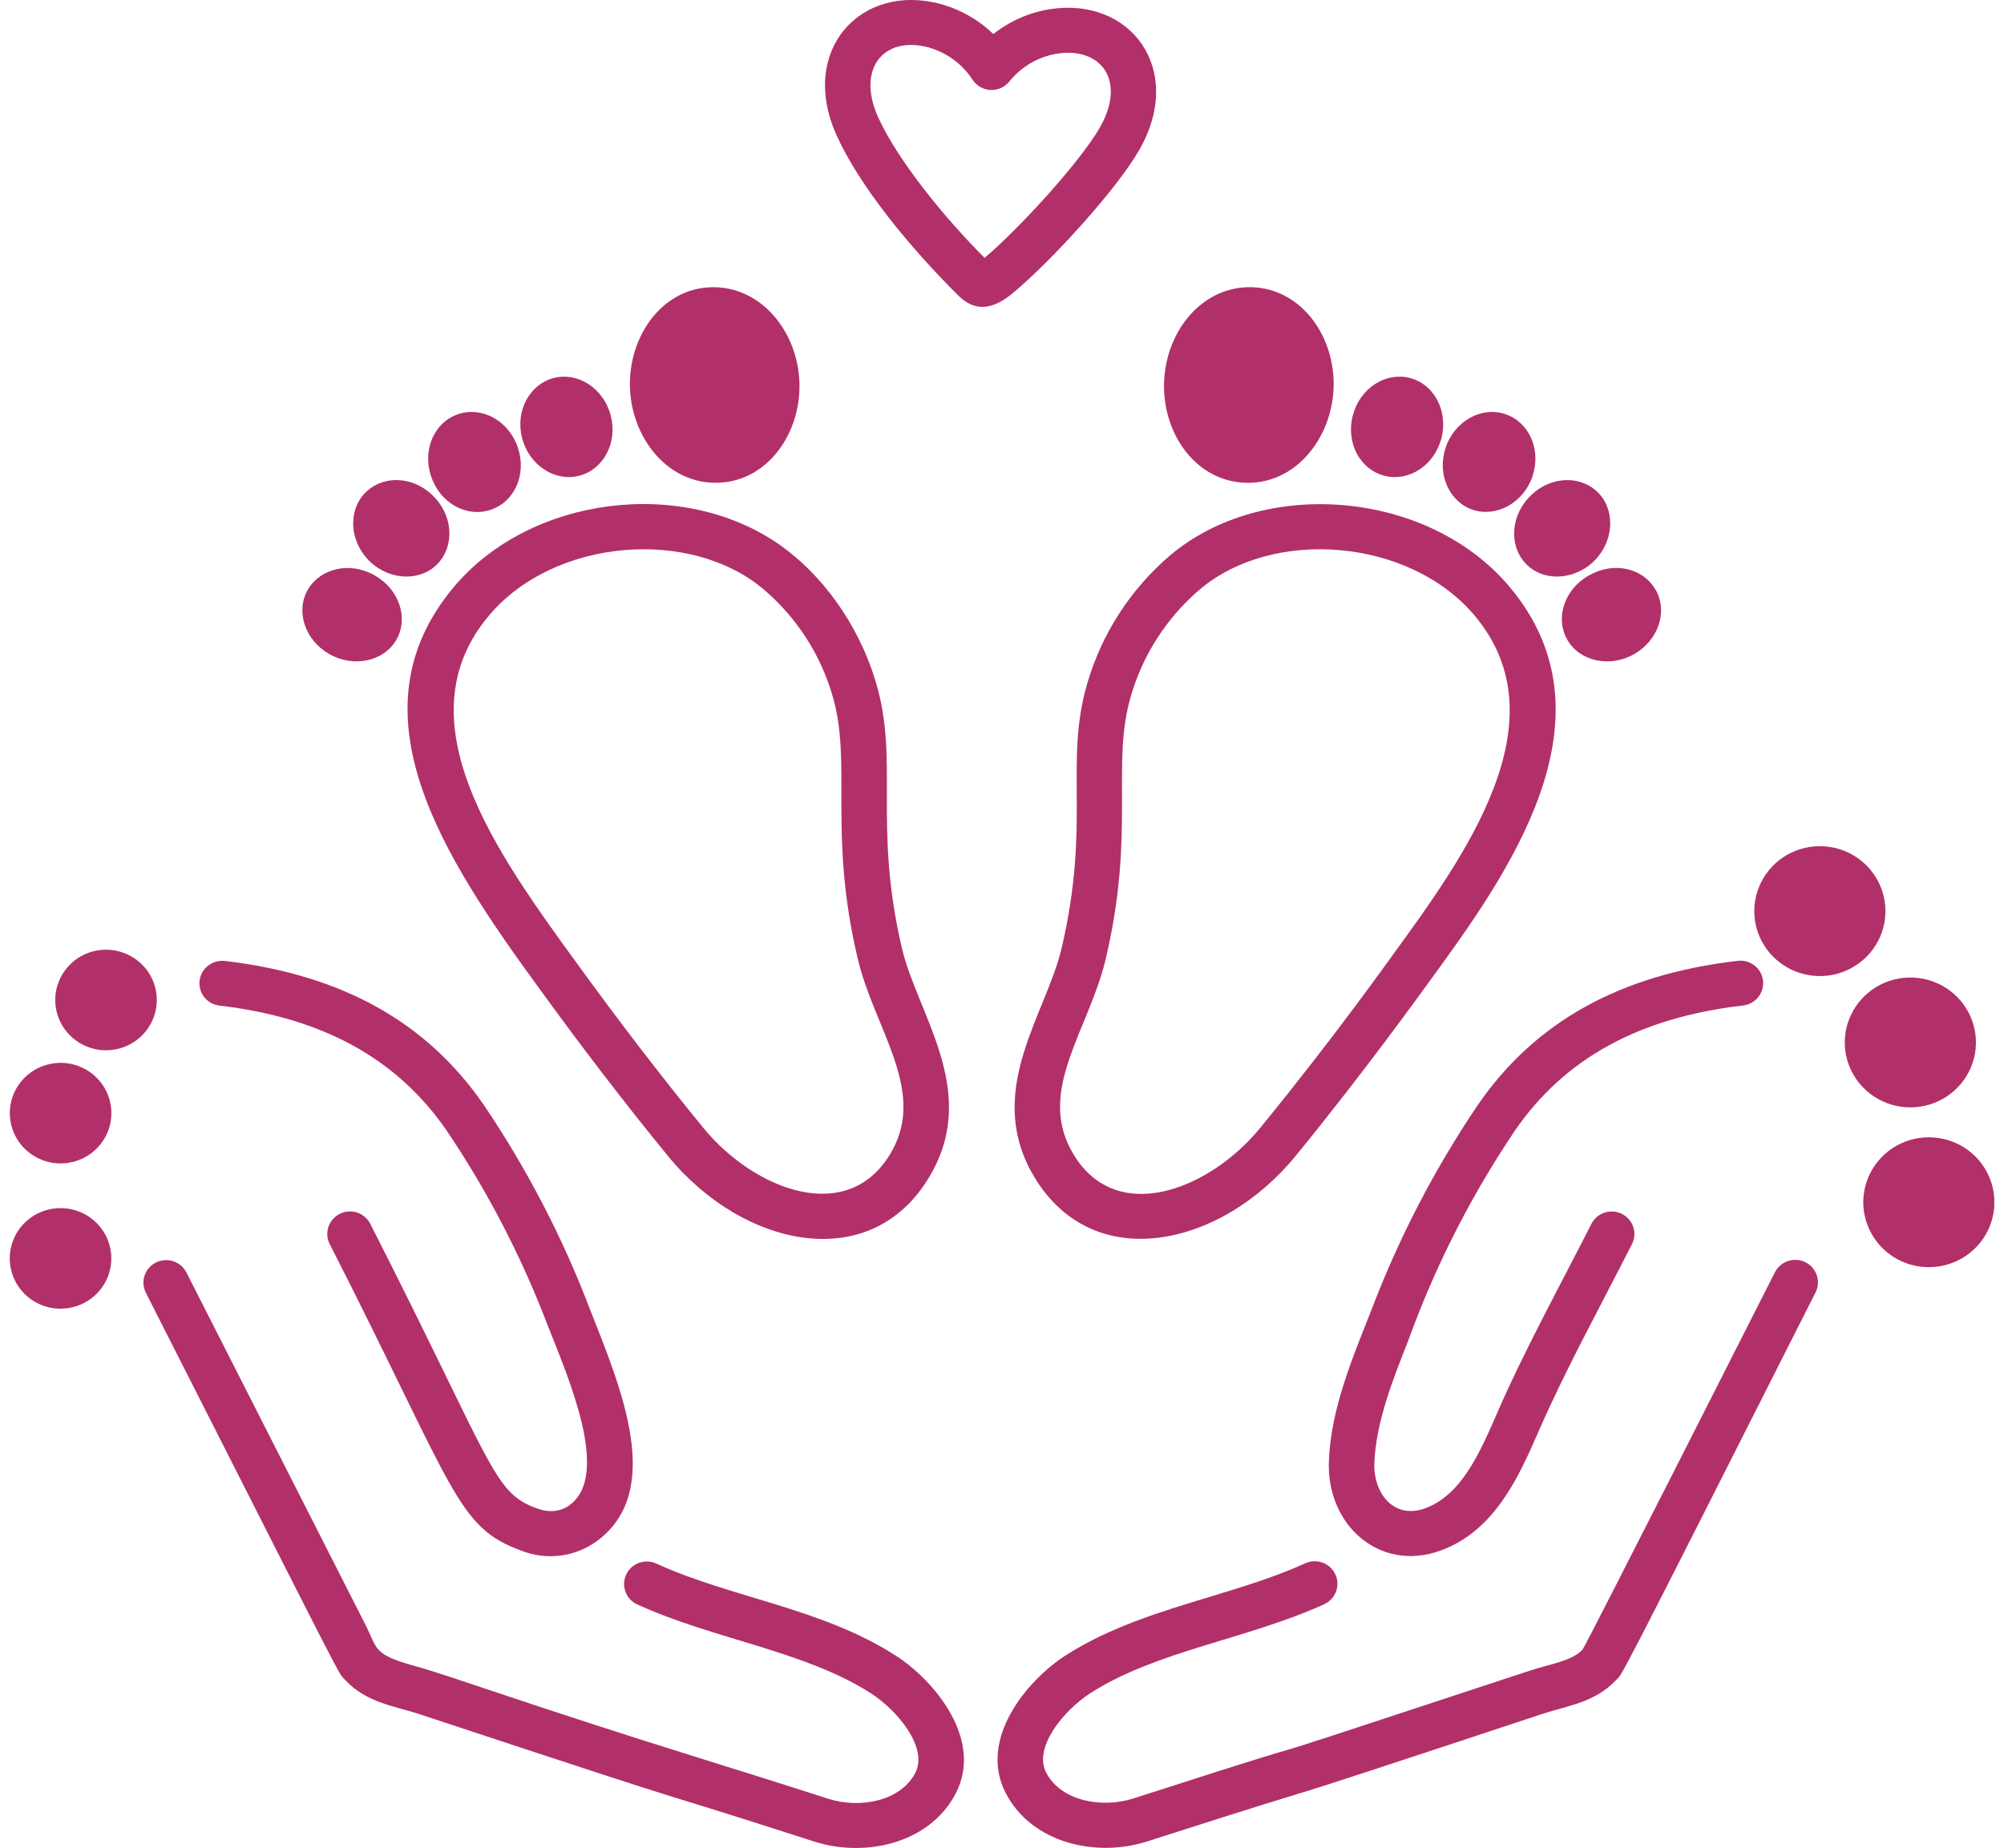
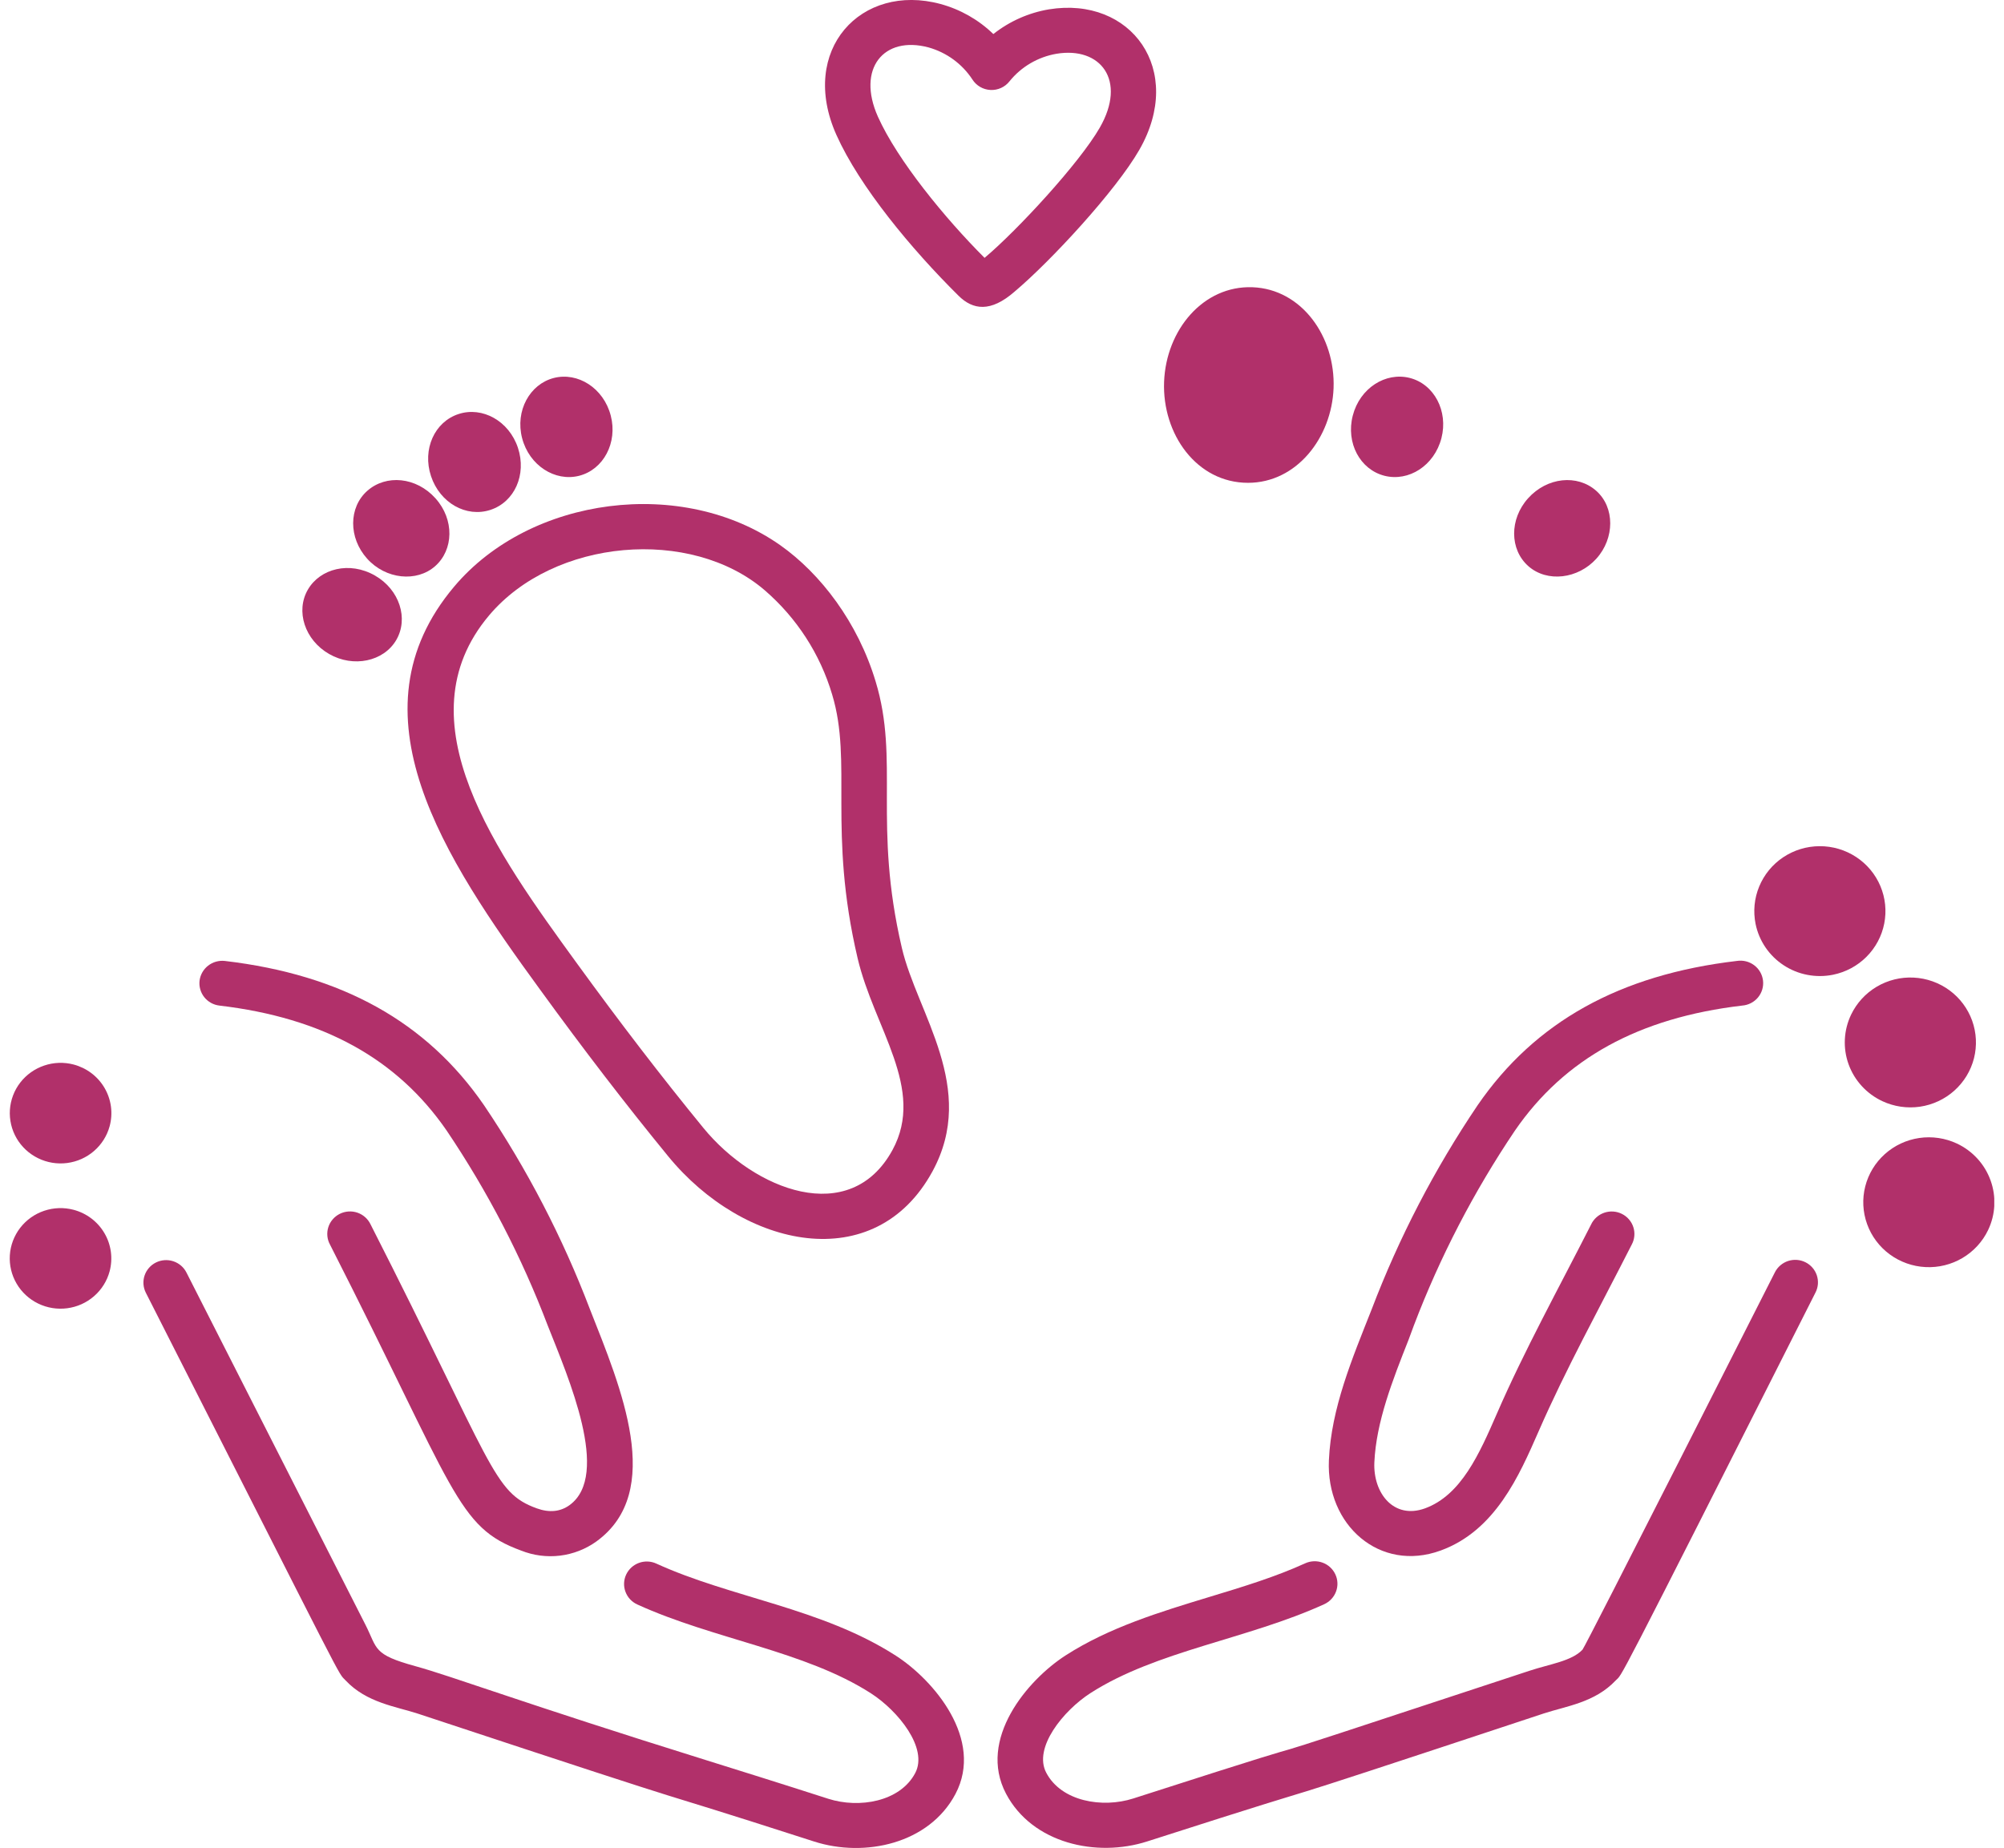
<svg xmlns="http://www.w3.org/2000/svg" width="103" height="95" viewBox="0 0 103 95" fill="none">
  <g clip-path="url(#clip0_1_203)">
    <path d="M52.145 14.994C54.009 13.425 57.352 9.805 58.556 7.707C60.917 3.599 58.14 -0.209 53.91 0.481C52.865 0.658 51.883 1.095 51.055 1.751C50.297 1.016 49.364 0.485 48.342 0.206C44.259 -0.898 41.035 2.57 42.99 6.938C44.185 9.605 46.851 12.812 49.262 15.2C50.004 15.938 50.917 16.069 52.145 14.994ZM45.122 5.999C44.018 3.529 45.422 1.821 47.725 2.438C48.654 2.699 49.454 3.285 49.979 4.087C50.078 4.244 50.215 4.375 50.377 4.469C50.539 4.563 50.721 4.616 50.908 4.625C51.095 4.635 51.282 4.599 51.452 4.521C51.622 4.444 51.771 4.327 51.886 4.18C52.488 3.433 53.345 2.93 54.295 2.765C56.566 2.384 57.927 4.126 56.525 6.564C55.467 8.403 52.278 11.846 50.631 13.234L50.604 13.257C48.575 11.229 46.127 8.24 45.122 5.999Z" fill="#B1306A" />
    <path d="M72.669 68.142C74.01 64.618 75.754 61.256 77.864 58.124C80.406 54.427 84.223 52.324 89.542 51.698C89.699 51.686 89.852 51.643 89.992 51.571C90.132 51.499 90.256 51.4 90.356 51.28C90.456 51.159 90.53 51.02 90.575 50.87C90.619 50.721 90.632 50.563 90.614 50.409C90.595 50.254 90.545 50.104 90.467 49.969C90.388 49.833 90.283 49.715 90.157 49.621C90.031 49.527 89.888 49.46 89.735 49.422C89.582 49.385 89.423 49.378 89.268 49.403C83.248 50.111 78.89 52.537 75.945 56.822C73.733 60.1 71.907 63.619 70.502 67.309C69.497 69.852 68.421 72.39 68.302 75.07C68.149 78.416 70.926 80.85 74.04 79.716C76.855 78.693 78.084 75.86 79.078 73.592C80.477 70.385 82.19 67.287 83.866 63.986C83.94 63.85 83.985 63.701 83.999 63.547C84.014 63.393 83.997 63.238 83.95 63.091C83.903 62.944 83.827 62.807 83.725 62.69C83.624 62.572 83.501 62.476 83.361 62.407C83.222 62.337 83.07 62.296 82.914 62.286C82.759 62.276 82.603 62.296 82.455 62.347C82.308 62.397 82.172 62.476 82.056 62.58C81.94 62.683 81.846 62.808 81.78 62.948C80.154 66.148 78.325 69.471 76.935 72.678C76.037 74.737 75.103 76.867 73.239 77.547C71.636 78.126 70.567 76.765 70.638 75.177C70.734 73.093 71.576 70.956 72.392 68.89L72.669 68.142Z" fill="#B1306A" />
    <path d="M58.964 94.669C71.558 90.623 61.384 94.038 79.343 88.091C80.508 87.708 81.967 87.534 83.048 86.388C83.423 85.989 82.693 87.472 93.313 66.447C93.382 66.312 93.424 66.164 93.435 66.012C93.446 65.861 93.427 65.709 93.379 65.564C93.331 65.42 93.255 65.287 93.155 65.172C93.055 65.056 92.933 64.962 92.796 64.894C92.659 64.825 92.51 64.784 92.356 64.773C92.204 64.762 92.05 64.781 91.904 64.828C91.759 64.876 91.624 64.951 91.508 65.051C91.391 65.15 91.296 65.271 91.227 65.406C91.149 65.561 81.484 84.655 81.337 84.81C80.783 85.401 79.654 85.549 78.603 85.898C58.19 92.637 72.991 87.713 58.245 92.462C56.658 92.97 54.553 92.616 53.777 91.142C53.09 89.858 54.659 87.937 56.046 87.044C59.428 84.869 64.127 84.27 68.061 82.474C68.2 82.41 68.326 82.32 68.43 82.208C68.534 82.097 68.615 81.966 68.668 81.823C68.722 81.681 68.746 81.529 68.74 81.377C68.734 81.225 68.698 81.076 68.633 80.938C68.569 80.8 68.478 80.676 68.366 80.573C68.253 80.469 68.121 80.389 67.977 80.337C67.833 80.284 67.68 80.26 67.527 80.266C67.373 80.272 67.223 80.307 67.083 80.371C65.563 81.065 63.912 81.569 62.163 82.099C59.632 82.868 57.015 83.662 54.773 85.104C52.806 86.37 50.233 89.414 51.707 92.215C53.054 94.771 56.351 95.508 58.964 94.669Z" fill="#B1306A" />
-     <path d="M55.911 35.041C54.663 39.167 56.09 42.222 54.567 48.736C53.777 52.109 50.675 55.942 52.992 60.217C55.969 65.66 62.717 64.17 66.586 59.434C70.216 54.996 73.183 50.839 73.472 50.451C77.388 45.075 83.304 36.953 77.578 30.158C73.392 25.189 64.894 24.488 60.093 28.593C58.108 30.305 56.657 32.542 55.911 35.041ZM61.62 30.342C65.419 27.085 72.446 27.679 75.785 31.639C80.348 37.058 75.279 44.016 71.578 49.103C71.457 49.264 68.643 53.247 64.771 57.987C62.126 61.219 57.214 63.12 55.048 59.121C53.333 55.971 55.992 52.893 56.841 49.26C58.384 42.683 57.07 39.24 58.148 35.708C58.766 33.629 59.971 31.767 61.62 30.342Z" fill="#B1306A" />
    <path d="M64.145 24.822C66.65 24.822 68.445 22.494 68.542 19.954C68.64 17.308 66.904 14.86 64.374 14.767C61.844 14.674 59.932 16.96 59.831 19.634C59.73 22.309 61.501 24.822 64.145 24.822Z" fill="#B1306A" />
    <path d="M72.458 19.43C71.212 19.115 69.893 19.954 69.529 21.365C69.165 22.776 69.909 24.141 71.155 24.459C72.4 24.776 73.717 23.946 74.086 22.524C74.443 21.138 73.715 19.75 72.458 19.43Z" fill="#B1306A" />
-     <path d="M77.354 21.286C76.124 20.882 74.752 21.662 74.299 23.021C73.846 24.379 74.487 25.815 75.714 26.214C76.942 26.613 78.322 25.822 78.769 24.479C79.227 23.1 78.579 21.683 77.354 21.286Z" fill="#B1306A" />
    <path d="M78.537 25.62C77.578 26.688 77.585 28.251 78.553 29.106C79.522 29.961 81.111 29.764 82.052 28.718C82.993 27.673 83.007 26.085 82.038 25.23C81.07 24.375 79.517 24.529 78.537 25.62Z" fill="#B1306A" />
-     <path d="M81.651 29.591C80.38 30.319 79.918 31.803 80.564 32.907C81.209 34.012 82.762 34.338 83.998 33.624C85.249 32.907 85.736 31.419 85.086 30.308C84.436 29.197 82.938 28.85 81.651 29.591Z" fill="#B1306A" />
    <path d="M47.929 60.217C50.253 55.94 47.141 52.104 46.354 48.736C44.863 42.365 46.239 39.104 45.007 35.042C44.091 31.991 42.17 29.487 40.102 28.029C35.099 24.504 27.266 25.5 23.343 30.158C17.868 36.654 22.823 44.105 27.76 50.879C30.023 53.996 32.173 56.794 34.334 59.434C38.229 64.202 44.973 65.649 47.929 60.217ZM25.136 31.64C28.472 27.679 35.505 27.085 39.301 30.342C40.95 31.766 42.154 33.627 42.77 35.706C43.828 39.197 42.541 42.708 44.078 49.258C44.922 52.859 47.583 55.971 45.873 59.119C43.695 63.118 38.774 61.195 36.15 57.985C34.016 55.377 31.893 52.612 29.656 49.532C25.551 43.878 20.577 37.051 25.136 31.64Z" fill="#B1306A" />
-     <path d="M36.92 24.819C39.473 24.729 41.186 22.256 41.087 19.635C40.989 17.013 39.088 14.693 36.544 14.767C34 14.842 32.281 17.321 32.379 19.954C32.475 22.533 34.321 24.901 36.92 24.819Z" fill="#B1306A" />
    <path d="M29.764 24.461C31.021 24.141 31.752 22.753 31.392 21.37C31.023 19.943 29.691 19.115 28.461 19.433C27.232 19.75 26.469 21.118 26.835 22.526C27.202 23.935 28.528 24.774 29.764 24.461Z" fill="#B1306A" />
    <path d="M23.568 21.286C22.336 21.687 21.695 23.1 22.153 24.479C22.611 25.858 23.964 26.62 25.205 26.214C26.446 25.808 27.078 24.4 26.62 23.021C26.162 21.642 24.795 20.884 23.568 21.286Z" fill="#B1306A" />
    <path d="M18.88 25.232C17.914 26.085 17.907 27.65 18.867 28.718C19.826 29.786 21.415 29.945 22.366 29.106C23.316 28.267 23.364 26.713 22.381 25.618C21.399 24.522 19.849 24.377 18.88 25.232Z" fill="#B1306A" />
    <path d="M15.828 30.306C15.178 31.417 15.666 32.905 16.916 33.622C18.166 34.339 19.719 34.007 20.364 32.907C21.01 31.807 20.538 30.315 19.274 29.591C17.962 28.836 16.453 29.235 15.828 30.306Z" fill="#B1306A" />
    <path d="M96.746 56.611C97.348 56.893 98.022 56.992 98.681 56.896C99.34 56.799 99.956 56.511 100.45 56.068C100.944 55.625 101.294 55.047 101.457 54.407C101.619 53.767 101.586 53.093 101.362 52.471C101.138 51.849 100.733 51.307 100.199 50.914C99.664 50.52 99.023 50.292 98.357 50.259C97.692 50.225 97.031 50.389 96.459 50.727C95.887 51.066 95.429 51.565 95.143 52.161C94.953 52.557 94.843 52.987 94.821 53.425C94.798 53.864 94.863 54.302 95.012 54.715C95.161 55.129 95.391 55.509 95.689 55.834C95.986 56.159 96.345 56.423 96.746 56.611Z" fill="#B1306A" />
    <path d="M100.579 58.79C99.977 58.508 99.303 58.409 98.644 58.505C97.985 58.602 97.369 58.89 96.875 59.333C96.381 59.776 96.031 60.354 95.868 60.995C95.706 61.635 95.739 62.308 95.963 62.93C96.187 63.552 96.591 64.094 97.126 64.487C97.661 64.881 98.302 65.109 98.968 65.142C99.633 65.176 100.294 65.013 100.866 64.674C101.438 64.335 101.896 63.837 102.182 63.24C102.565 62.44 102.611 61.521 102.31 60.687C102.01 59.852 101.387 59.17 100.579 58.79Z" fill="#B1306A" />
    <path d="M94.208 50.113C94.862 49.981 95.461 49.661 95.93 49.192C96.399 48.723 96.718 48.127 96.845 47.479C96.972 46.831 96.903 46.16 96.645 45.551C96.388 44.942 95.954 44.422 95.398 44.058C94.842 43.693 94.19 43.5 93.523 43.503C92.857 43.505 92.206 43.703 91.653 44.072C91.1 44.441 90.671 44.964 90.418 45.575C90.165 46.186 90.101 46.857 90.233 47.505C90.321 47.934 90.494 48.343 90.741 48.707C90.989 49.07 91.306 49.382 91.675 49.624C92.044 49.867 92.458 50.035 92.893 50.118C93.327 50.202 93.774 50.2 94.208 50.113Z" fill="#B1306A" />
    <path d="M29.274 77.379C28.8 77.722 28.235 77.779 27.587 77.545C25.322 76.722 25.388 75.411 19.046 62.946C18.979 62.806 18.885 62.681 18.769 62.577C18.653 62.474 18.518 62.395 18.37 62.344C18.223 62.294 18.067 62.273 17.911 62.284C17.756 62.294 17.604 62.335 17.464 62.404C17.325 62.474 17.201 62.57 17.1 62.688C16.999 62.805 16.922 62.941 16.875 63.089C16.828 63.236 16.812 63.391 16.826 63.545C16.84 63.699 16.886 63.848 16.96 63.984C23.44 76.713 23.463 78.5 26.783 79.716C27.416 79.969 28.103 80.059 28.78 79.977C29.458 79.895 30.103 79.643 30.655 79.246C34.186 76.683 31.91 71.337 30.321 67.309C28.916 63.619 27.09 60.1 24.878 56.822C21.931 52.537 17.573 50.111 11.556 49.403C11.248 49.369 10.94 49.456 10.697 49.645C10.454 49.834 10.296 50.111 10.257 50.414C10.239 50.565 10.251 50.718 10.293 50.864C10.334 51.01 10.404 51.147 10.499 51.266C10.594 51.385 10.712 51.485 10.845 51.559C10.979 51.633 11.126 51.68 11.278 51.698C16.589 52.324 20.404 54.42 22.957 58.124C25.067 61.256 26.81 64.617 28.15 68.142C29.215 70.838 31.401 75.835 29.274 77.379Z" fill="#B1306A" />
    <path d="M17.766 86.395C18.844 87.543 20.356 87.733 21.471 88.098C38.983 93.891 31.42 91.317 41.85 94.676C44.442 95.508 47.753 94.796 49.109 92.228C50.581 89.432 48.008 86.384 46.041 85.118C42.233 82.668 37.582 82.145 33.733 80.385C33.593 80.321 33.443 80.285 33.289 80.279C33.136 80.273 32.983 80.297 32.839 80.35C32.695 80.403 32.563 80.483 32.45 80.586C32.338 80.689 32.247 80.814 32.182 80.952C32.118 81.09 32.082 81.239 32.076 81.391C32.07 81.543 32.094 81.694 32.148 81.837C32.201 81.979 32.282 82.11 32.386 82.222C32.49 82.333 32.616 82.423 32.755 82.487C36.684 84.281 41.372 84.873 44.767 87.057C46.155 87.951 47.717 89.87 47.039 91.156C46.26 92.63 44.156 92.984 42.571 92.476C39.989 91.645 38.049 91.04 36.242 90.475C26.854 87.547 23.241 86.179 21.359 85.662C19.147 85.055 19.415 84.775 18.782 83.528L9.582 65.42C9.443 65.146 9.199 64.938 8.905 64.842C8.611 64.746 8.29 64.769 8.013 64.907C7.737 65.045 7.527 65.287 7.43 65.578C7.333 65.869 7.357 66.187 7.496 66.461C18.114 87.375 17.308 85.9 17.766 86.395Z" fill="#B1306A" />
    <path d="M3.784 62.197C3.285 62.065 2.758 62.083 2.269 62.248C1.78 62.413 1.352 62.718 1.038 63.124C0.725 63.53 0.539 64.019 0.506 64.53C0.473 65.04 0.594 65.549 0.853 65.991C1.111 66.434 1.497 66.79 1.96 67.016C2.424 67.242 2.944 67.326 3.456 67.258C3.968 67.191 4.448 66.975 4.835 66.637C5.223 66.299 5.501 65.855 5.634 65.361C5.811 64.698 5.716 63.993 5.369 63.4C5.023 62.807 4.452 62.374 3.784 62.197Z" fill="#B1306A" />
    <path d="M3.784 54.728C3.285 54.597 2.759 54.615 2.271 54.781C1.783 54.946 1.355 55.25 1.041 55.656C0.728 56.061 0.543 56.55 0.509 57.06C0.476 57.569 0.596 58.078 0.853 58.52C1.111 58.962 1.496 59.319 1.958 59.545C2.42 59.772 2.94 59.857 3.451 59.791C3.963 59.725 4.443 59.511 4.831 59.175C5.22 58.839 5.499 58.397 5.634 57.904C5.724 57.575 5.747 57.232 5.703 56.894C5.658 56.556 5.547 56.23 5.375 55.935C5.203 55.64 4.974 55.381 4.701 55.174C4.428 54.967 4.116 54.816 3.784 54.728Z" fill="#B1306A" />
-     <path d="M7.972 52.075C8.112 51.553 8.084 51 7.891 50.495C7.698 49.99 7.35 49.557 6.896 49.258C6.442 48.959 5.904 48.807 5.359 48.826C4.814 48.845 4.289 49.032 3.857 49.361C3.425 49.691 3.107 50.147 2.95 50.664C2.793 51.181 2.803 51.734 2.979 52.245C3.155 52.756 3.488 53.2 3.932 53.514C4.376 53.828 4.908 53.997 5.453 53.996C6.028 53.995 6.586 53.806 7.042 53.459C7.497 53.111 7.824 52.625 7.972 52.075Z" fill="#B1306A" />
  </g>
  <defs>
    <clipPath id="clip0_1_203">
      <rect width="102" height="95" fill="white" transform="translate(0.5)" />
    </clipPath>
  </defs>
</svg>